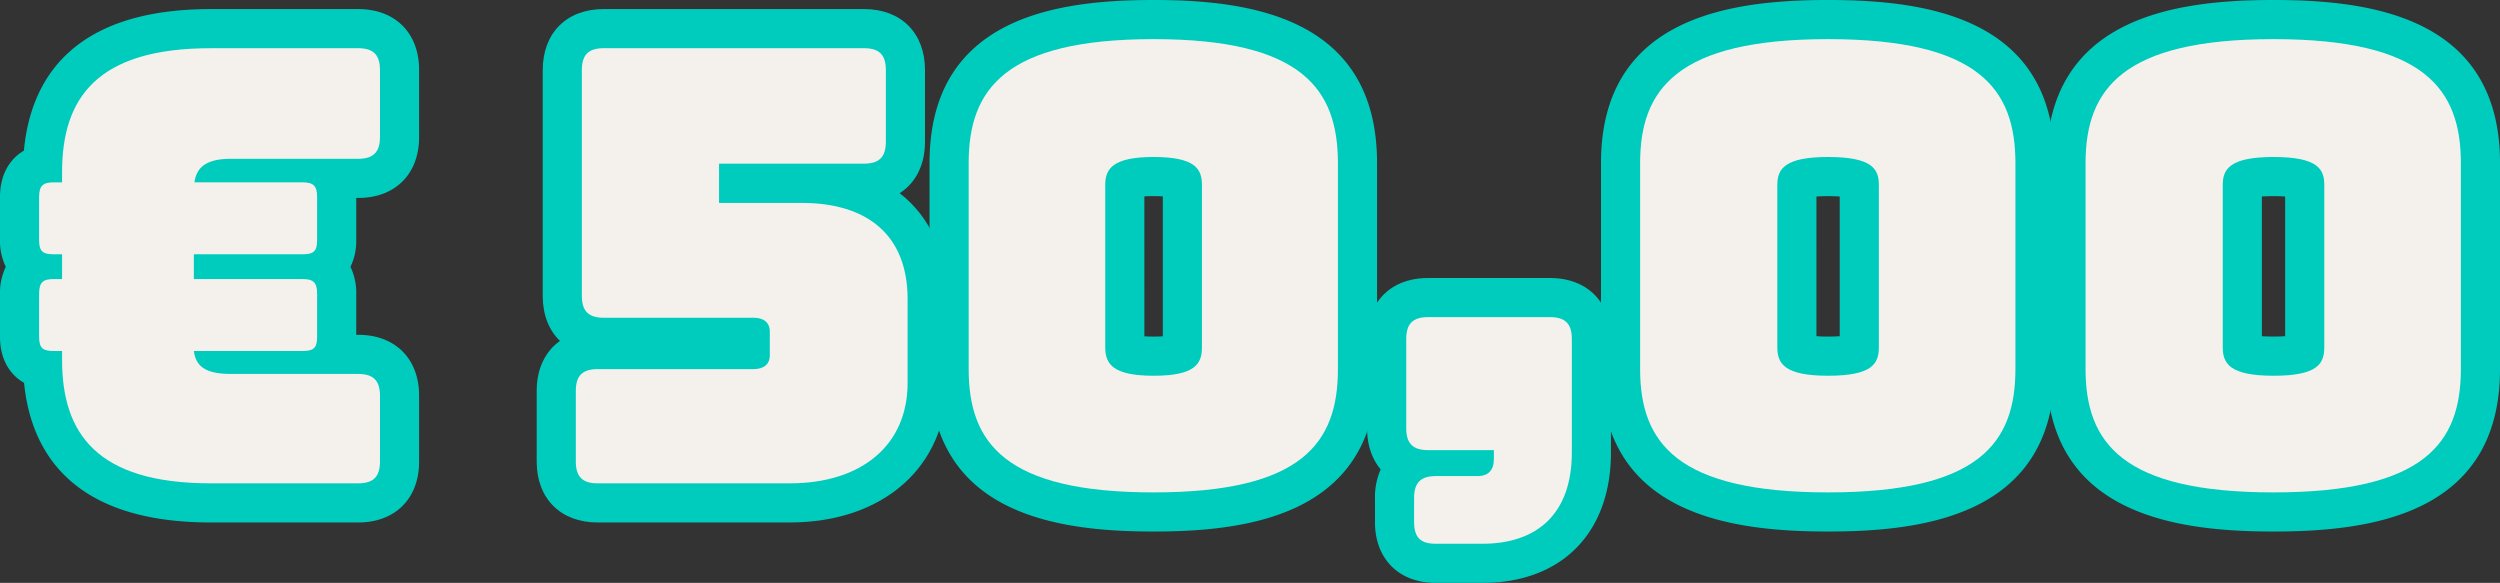
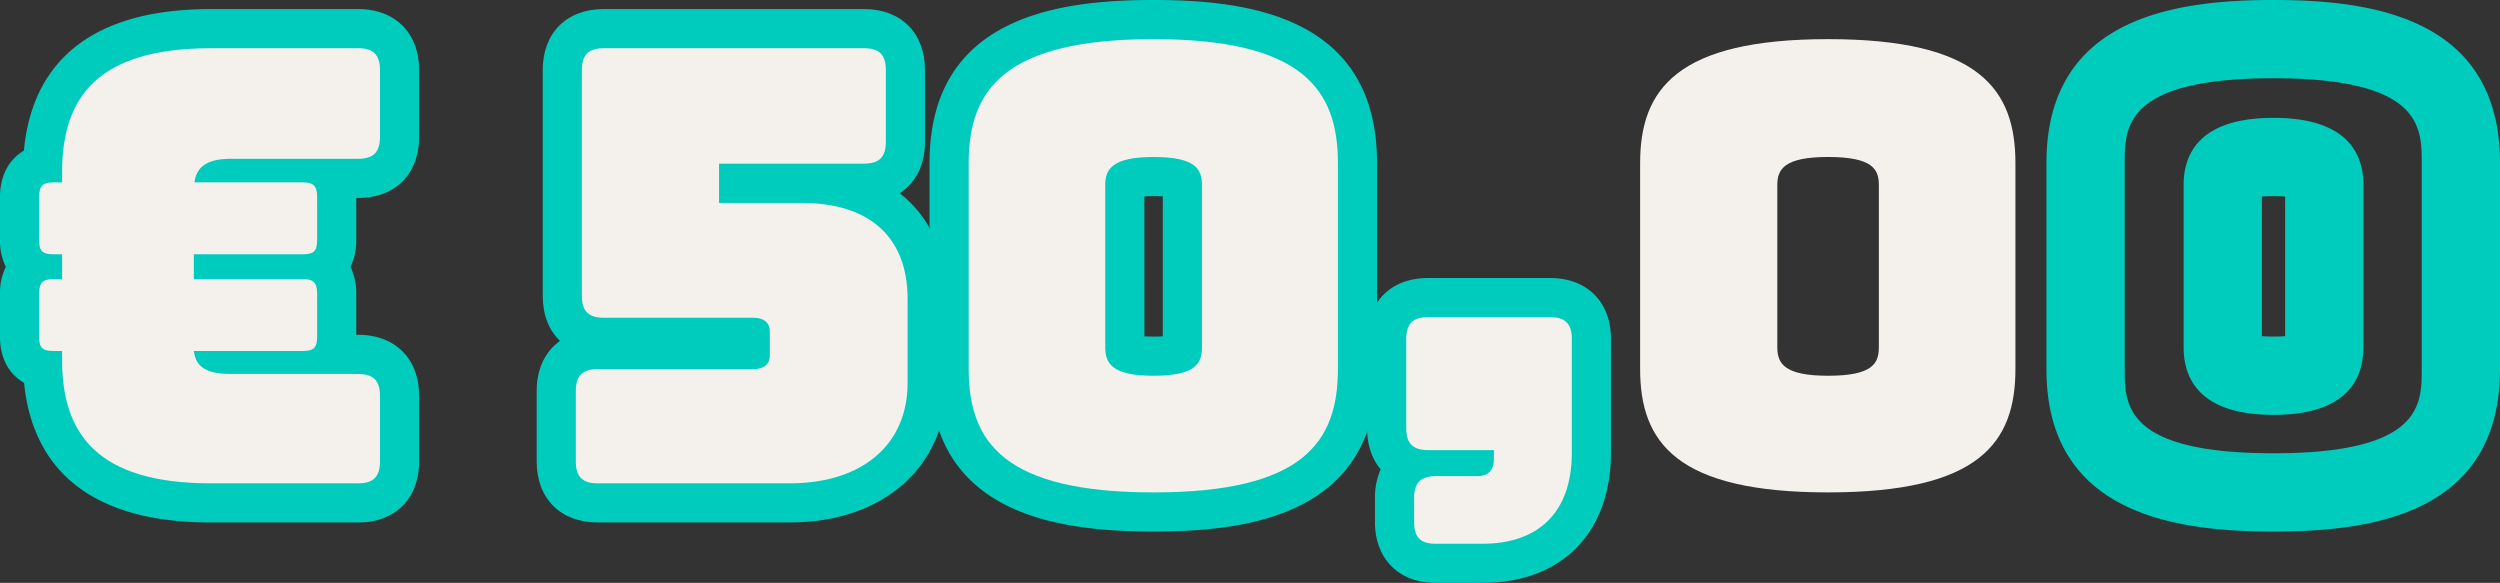
<svg xmlns="http://www.w3.org/2000/svg" width="957.497" height="223.245" viewBox="0 0 957.497 223.245">
  <rect x="0" y="0" width="957.497" height="223.245" fill="#333333" stroke="none" />
  <g id="Raggruppa_917" data-name="Raggruppa 917" transform="translate(-157.391 -272.01)">
    <g id="Raggruppa_909" data-name="Raggruppa 909" transform="translate(157.391 272.01)">
      <g id="Raggruppa_908" data-name="Raggruppa 908">
        <g id="Raggruppa_902" data-name="Raggruppa 902" transform="translate(0 3.475)">
          <path id="Tracciato_1175" data-name="Tracciato 1175" d="M294.589,469.385H238.112c-53.434,0-68.92-27.334-71.506-53.472-5.81-3.34-9.215-9.513-9.215-17.532V381.719a22.906,22.906,0,0,1,2.223-10.243,22.412,22.412,0,0,1-2.223-10.127V344.682c0-8.085,3.382-14.318,9.159-17.7,2.424-26.4,17.751-54.22,71.562-54.22h56.477c14.164,0,23.319,9.155,23.319,23.319v25.692c0,14.165-9.155,23.319-23.319,23.319h-.754v16.262a22.412,22.412,0,0,1-2.224,10.127,22.906,22.906,0,0,1,2.224,10.243v15.793h.754c14.164,0,23.319,9.155,23.319,23.324v25.231C317.908,460.231,308.753,469.385,294.589,469.385Zm-98.43-80.665v18.458c0,16.309,3.238,32.232,41.954,32.232h49.82l0-11.918-42.186,0c-23.584,0-28.124-15.271-28.98-21.844l-2.21-16.923h2.084V354.111h-1.954l2.321-17.011c.707-5.159,4.856-21.989,28.738-21.989h42.182l0-12.378-49.825,0c-38.716,0-41.954,16.039-41.954,32.464Z" transform="translate(-157.391 -272.757)" fill="#00ccbe" />
        </g>
        <g id="Raggruppa_903" data-name="Raggruppa 903" transform="translate(205.55 3.475)">
          <path id="Tracciato_1176" data-name="Tracciato 1176" d="M298.507,469.385H224.9c-14.164,0-23.319-9.155-23.319-23.319V418.984c0-8.457,3.266-15.127,8.908-19.133-4.214-4.066-6.592-9.983-6.592-17.207V296.076c0-14.164,9.15-23.319,23.319-23.319h99.761c14.164,0,23.319,9.155,23.319,23.319v27.543c0,8.838-3.568,15.727-9.694,19.658,11.55,8.959,18.026,22.9,18.026,40.521v32.176C358.626,447.918,334.465,469.385,298.507,469.385ZM231.55,439.41h66.957c11.257,0,30.143-3.042,30.143-23.435V383.8c0-10.787-3.028-21.812-25.515-21.812h-46.7V316.967h63.882V302.733l-86.448,0,0,73.255,50.75,0c12.3,0,21.235,8.541,21.235,20.314v9.024c0,11.769-8.931,20.309-21.235,20.309H231.555Z" transform="translate(-201.579 -272.757)" fill="#00ccbe" />
        </g>
        <g id="Raggruppa_904" data-name="Raggruppa 904" transform="translate(356.01)">
          <path id="Tracciato_1177" data-name="Tracciato 1177" d="M319.739,475.583c-36.837,0-85.815-6.452-85.815-62.2V334.45c0-55.965,48.978-62.44,85.815-62.44,36.739,0,85.582,6.475,85.582,62.44v78.93C405.321,469.131,356.478,475.583,319.739,475.583Zm0-173.6c-55.839,0-55.839,18.765-55.839,32.469v78.93c0,13.6,0,32.227,55.839,32.227,55.611,0,55.611-18.63,55.611-32.227V334.45C375.35,320.746,375.35,301.981,319.739,301.981Zm0,128.927c-29.152,0-33.506-16.2-33.506-25.859V342.781c0-9.573,4.354-25.636,33.506-25.636s33.5,16.062,33.5,25.636v62.268C353.241,416.846,347.431,430.908,319.739,430.908Zm-3.531-30.087a63.75,63.75,0,0,0,7.057,0l0-53.6a62.743,62.743,0,0,0-7.061,0Z" transform="translate(-233.924 -272.01)" fill="#00ccbe" />
        </g>
        <g id="Raggruppa_905" data-name="Raggruppa 905" transform="translate(523.602 106.478)">
          <path id="Tracciato_1178" data-name="Tracciato 1178" d="M314.1,411.668H296.281c-14.164,0-23.319-9.155-23.319-23.319v-9.257a26.348,26.348,0,0,1,2.186-10.9c-3.335-3.968-5.2-9.331-5.2-15.713v-34.26c0-14.164,9.155-23.314,23.319-23.314H340.03c14.165,0,23.314,9.15,23.314,23.314v43.517C363.345,392.535,344.477,411.668,314.1,411.668Zm-14.174-65.845h33.446V324.876l-33.446,0Z" transform="translate(-269.952 -294.9)" fill="#00ccbe" />
        </g>
        <g id="Raggruppa_906" data-name="Raggruppa 906" transform="translate(613.181)">
-           <path id="Tracciato_1179" data-name="Tracciato 1179" d="M376.178,475.583c-37.33,0-86.968-6.452-86.968-62.2V334.45c0-55.965,49.639-62.44,86.968-62.44,37.237,0,86.745,6.475,86.745,62.44v78.93C462.923,469.131,413.415,475.583,376.178,475.583Zm0-173.6c-57,0-57,18.765-57,32.469v78.93c0,13.6,0,32.227,57,32.227,56.77,0,56.77-18.63,56.77-32.227V334.45C432.947,320.746,432.947,301.981,376.178,301.981Zm0,128.927c-28.455,0-34.427-14.062-34.427-25.859V342.781c0-11.694,5.973-25.636,34.427-25.636s34.437,13.941,34.437,25.636v62.268C410.614,416.846,404.637,430.908,376.178,430.908Zm-4.456-30.134a70.365,70.365,0,0,0,8.913,0l0-53.5a68.739,68.739,0,0,0-8.917,0Z" transform="translate(-289.209 -272.01)" fill="#00ccbe" />
-         </g>
+           </g>
        <g id="Raggruppa_907" data-name="Raggruppa 907" transform="translate(783.787)">
          <path id="Tracciato_1180" data-name="Tracciato 1180" d="M412.854,475.583c-37.335,0-86.969-6.452-86.969-62.2V334.45c0-55.965,49.634-62.44,86.969-62.44,37.237,0,86.741,6.475,86.741,62.44v78.93C499.594,469.131,450.091,475.583,412.854,475.583Zm0-173.6c-57,0-57,18.765-57,32.469v78.93c0,13.6,0,32.227,57,32.227,56.765,0,56.765-18.63,56.765-32.227V334.45C469.619,320.746,469.619,301.981,412.854,301.981Zm0,128.927c-28.455,0-34.427-14.062-34.427-25.859V342.781c0-11.694,5.973-25.636,34.427-25.636s34.427,13.941,34.427,25.636v62.268C447.281,416.846,441.308,430.908,412.854,430.908ZM408.4,400.774a70.29,70.29,0,0,0,8.908,0l0-53.5a68.666,68.666,0,0,0-8.913,0Z" transform="translate(-325.885 -272.01)" fill="#00ccbe" />
        </g>
      </g>
    </g>
    <g id="Raggruppa_916" data-name="Raggruppa 916" transform="translate(172.374 286.998)">
      <g id="Raggruppa_910" data-name="Raggruppa 910" transform="translate(0 3.475)">
        <path id="Tracciato_1181" data-name="Tracciato 1181" d="M282.827,442.632H226.35c-43.749,0-56.942-19.212-56.942-47.22v-3.475h-3.238c-3.935,0-5.559-.926-5.559-5.322V369.953c0-4.4,1.623-5.554,5.559-5.554h3.238V354.9h-3.238c-3.935,0-5.559-.926-5.559-5.322V332.916c0-4.4,1.623-5.554,5.559-5.554h3.238v-3.935c0-28.236,13.192-47.447,56.942-47.447h56.477c5.787,0,8.331,2.544,8.331,8.331V310c0,5.787-2.544,8.331-8.331,8.331H233.988c-10.183,0-13.192,3.935-13.89,9.029h41.433c3.935,0,5.554,1.158,5.554,5.554v16.667c0,4.4-1.619,5.322-5.554,5.322H219.87V364.4h41.661c3.935,0,5.554,1.158,5.554,5.554v16.663c0,4.4-1.619,5.322-5.554,5.322H219.87c.693,5.326,3.7,8.8,14.118,8.8h48.838c5.787,0,8.331,2.549,8.331,8.336V434.3C291.158,440.087,288.613,442.632,282.827,442.632Z" transform="translate(-160.612 -275.979)" fill="#f4f1ec" />
      </g>
      <g id="Raggruppa_911" data-name="Raggruppa 911" transform="translate(205.555 3.475)">
        <path id="Tracciato_1182" data-name="Tracciato 1182" d="M213.132,442.632c-5.787,0-8.331-2.544-8.331-8.331V407.218c0-5.791,2.544-8.331,8.331-8.331h59.719c3.7,0,6.247-1.623,6.247-5.326v-9.024c0-3.7-2.544-5.326-6.247-5.326h-57.4c-5.787,0-8.336-2.549-8.336-8.331V284.31c0-5.787,2.549-8.331,8.336-8.331H315.21c5.787,0,8.331,2.544,8.331,8.331v27.543c0,5.787-2.544,8.336-8.331,8.336H259.659v15.044H291.37c25,0,40.5,12.267,40.5,36.8v32.176c0,23.607-17.36,38.423-45.131,38.423Z" transform="translate(-204.801 -275.979)" fill="#f4f1ec" />
      </g>
      <g id="Raggruppa_912" data-name="Raggruppa 912" transform="translate(356.015)">
        <path id="Tracciato_1183" data-name="Tracciato 1183" d="M307.973,448.83c-56.942,0-70.827-18.979-70.827-47.215v-78.93c0-28.241,13.885-47.452,70.827-47.452s70.595,19.212,70.595,47.452v78.93C378.568,429.851,364.915,448.83,307.973,448.83Zm0-44.675c15.969,0,18.519-4.628,18.519-10.871V331.016c0-6.019-2.549-10.648-18.519-10.648-15.741,0-18.518,4.628-18.518,10.648v62.268C289.455,399.526,292.232,404.155,307.973,404.155Z" transform="translate(-237.146 -275.232)" fill="#f4f1ec" />
      </g>
      <g id="Raggruppa_913" data-name="Raggruppa 913" transform="translate(523.607 106.473)">
        <path id="Tracciato_1184" data-name="Tracciato 1184" d="M284.515,384.918c-5.787,0-8.331-2.312-8.331-8.331v-9.257c0-5.787,2.544-8.331,8.331-8.331h15.97c4.168,0,6.252-2.317,6.252-6.48v-3.47H281.505c-5.787,0-8.331-2.549-8.331-8.336v-34.26c0-5.787,2.544-8.331,8.331-8.331h46.759c5.782,0,8.331,2.544,8.331,8.331v43.517c0,23.612-13.425,34.948-34.26,34.948Z" transform="translate(-273.174 -298.121)" fill="#f4f1ec" />
      </g>
      <g id="Raggruppa_914" data-name="Raggruppa 914" transform="translate(613.185)">
        <path id="Tracciato_1185" data-name="Tracciato 1185" d="M364.412,448.83c-57.863,0-71.981-18.979-71.981-47.215v-78.93c0-28.241,14.118-47.452,71.981-47.452s71.757,19.212,71.757,47.452v78.93C436.169,429.851,422.284,448.83,364.412,448.83Zm0-44.675c16.9,0,19.449-4.628,19.449-10.871V331.016c0-6.019-2.549-10.648-19.449-10.648-16.662,0-19.439,4.628-19.439,10.648v62.268C344.972,399.526,347.749,404.155,364.412,404.155Z" transform="translate(-292.431 -275.232)" fill="#f4f1ec" />
      </g>
      <g id="Raggruppa_915" data-name="Raggruppa 915" transform="translate(783.787)">
-         <path id="Tracciato_1186" data-name="Tracciato 1186" d="M401.091,448.83c-57.863,0-71.985-18.979-71.985-47.215v-78.93c0-28.241,14.123-47.452,71.985-47.452s71.753,19.212,71.753,47.452v78.93C472.844,429.851,458.959,448.83,401.091,448.83Zm0-44.675c16.9,0,19.444-4.628,19.444-10.871V331.016c0-6.019-2.544-10.648-19.444-10.648-16.667,0-19.444,4.628-19.444,10.648v62.268C381.647,399.526,384.424,404.155,401.091,404.155Z" transform="translate(-329.106 -275.232)" fill="#f4f1ec" />
-       </g>
+         </g>
    </g>
  </g>
</svg>